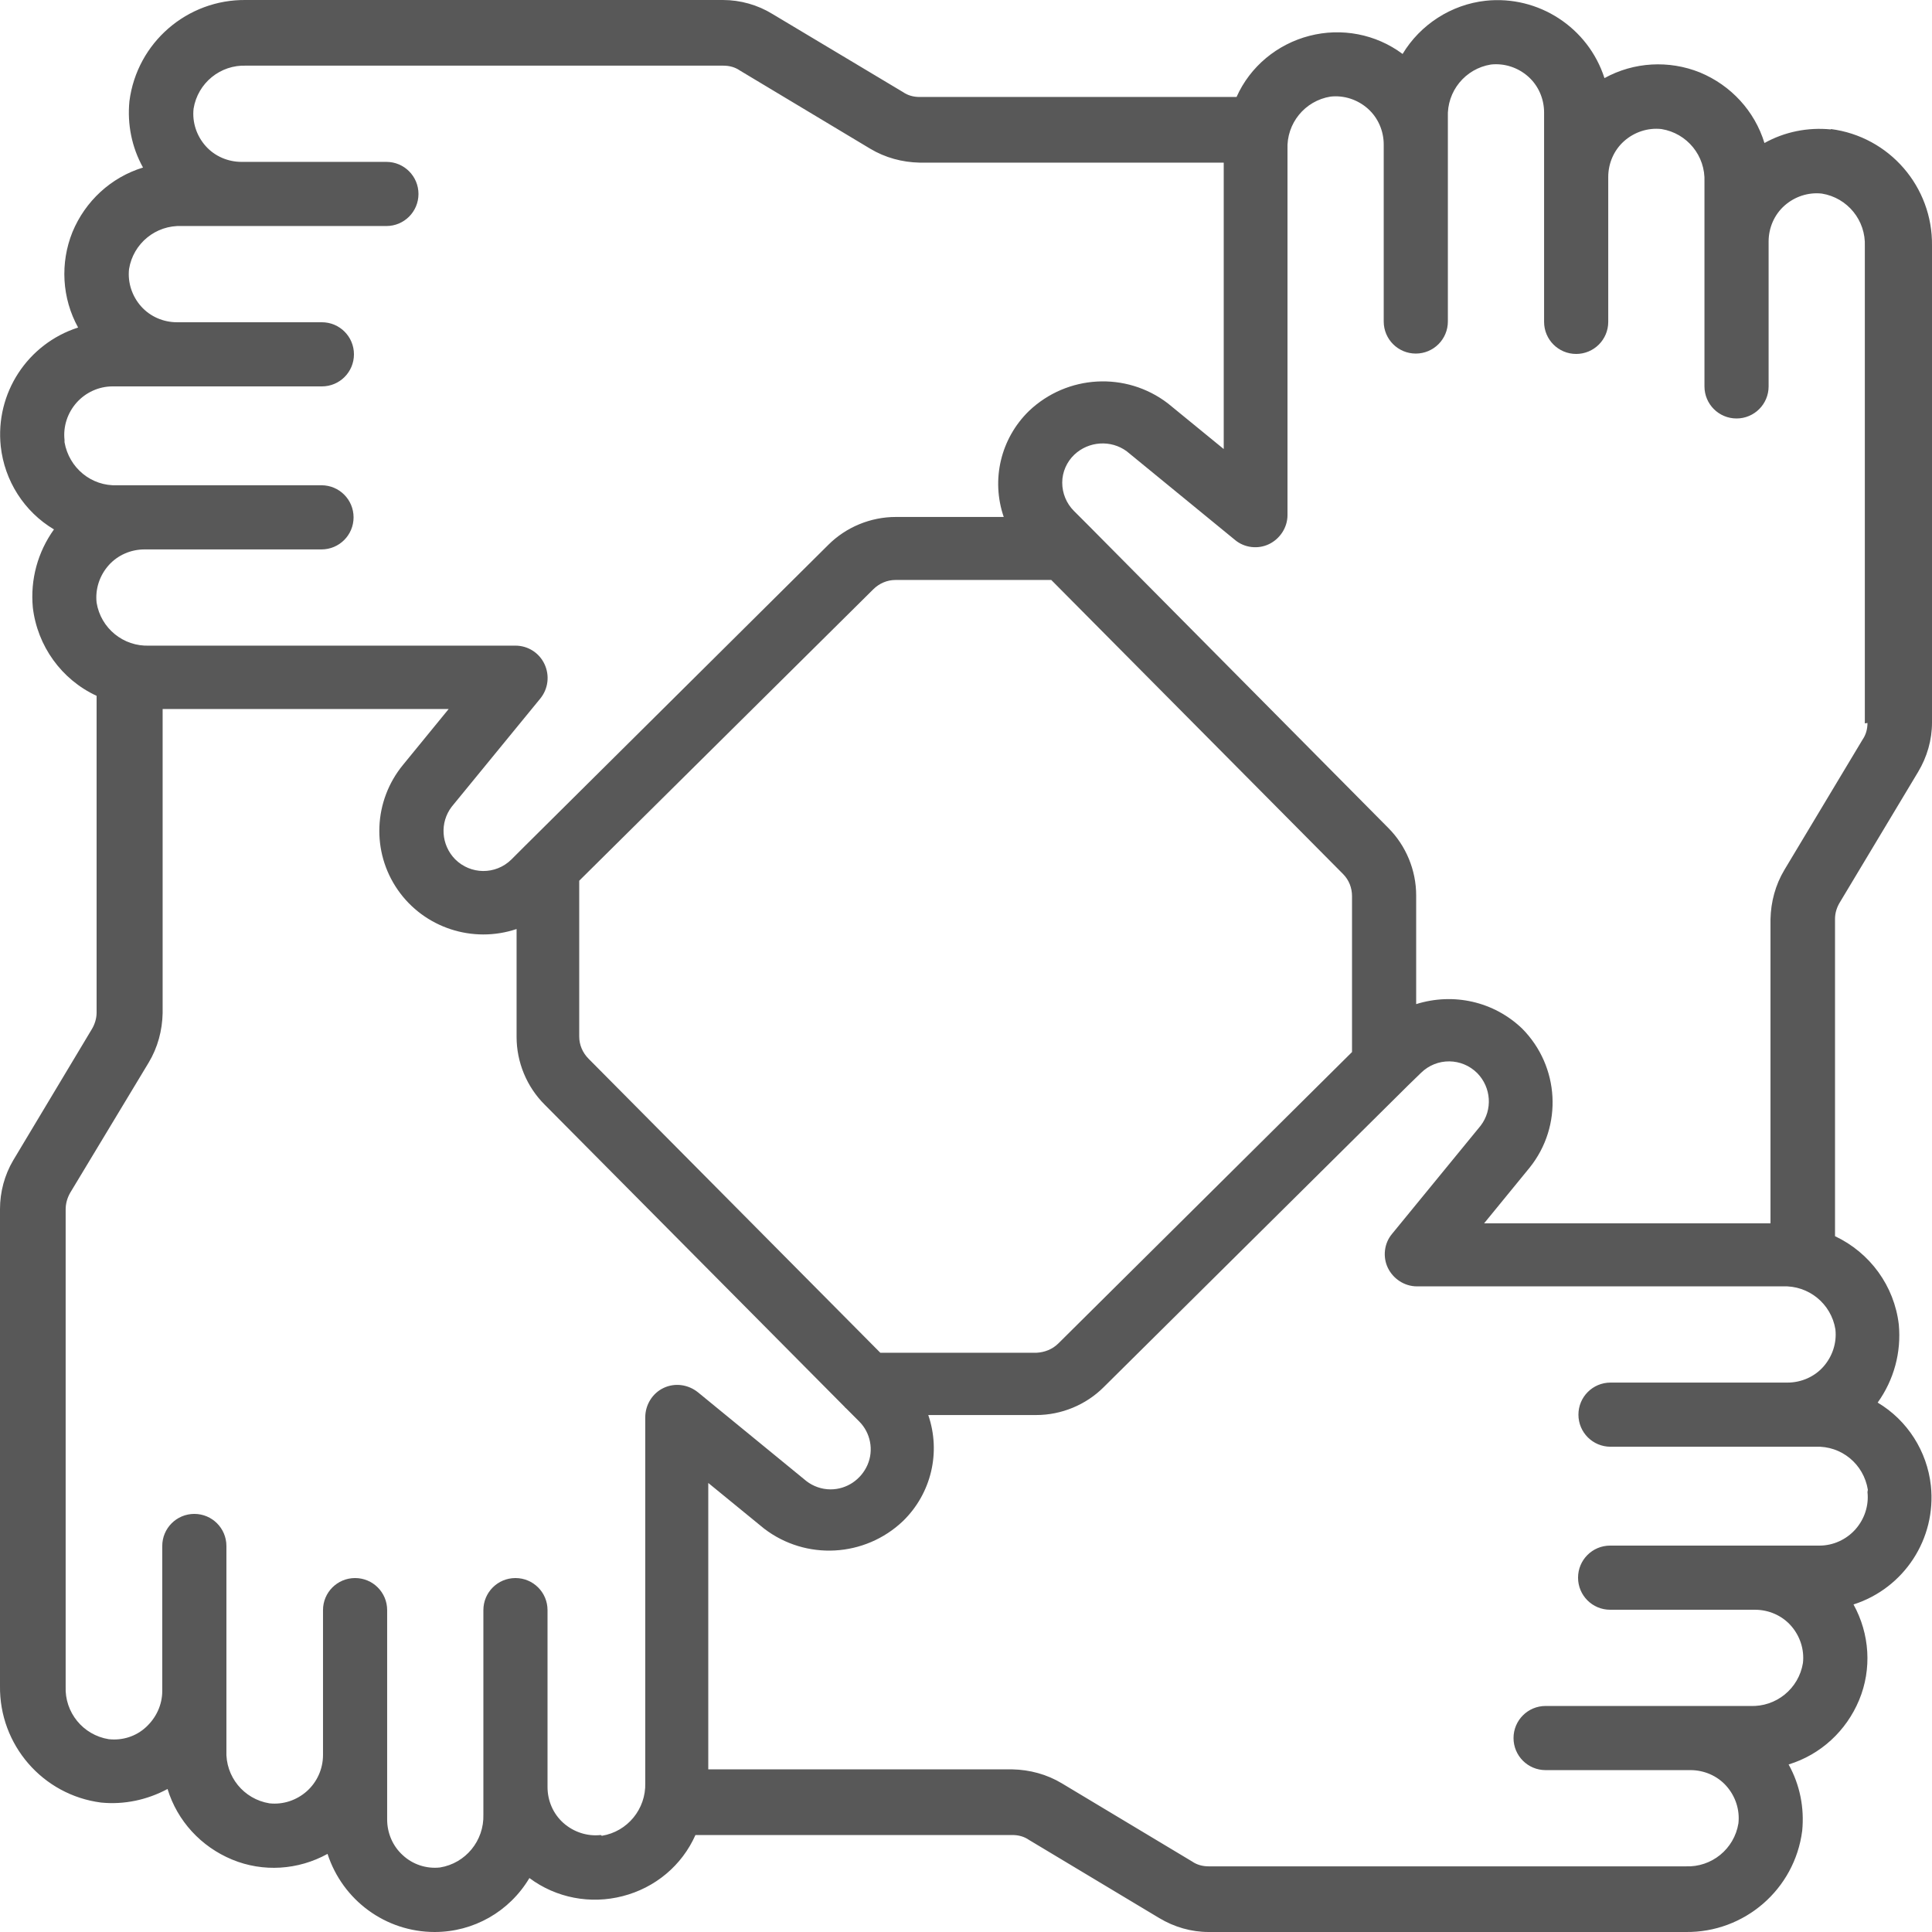
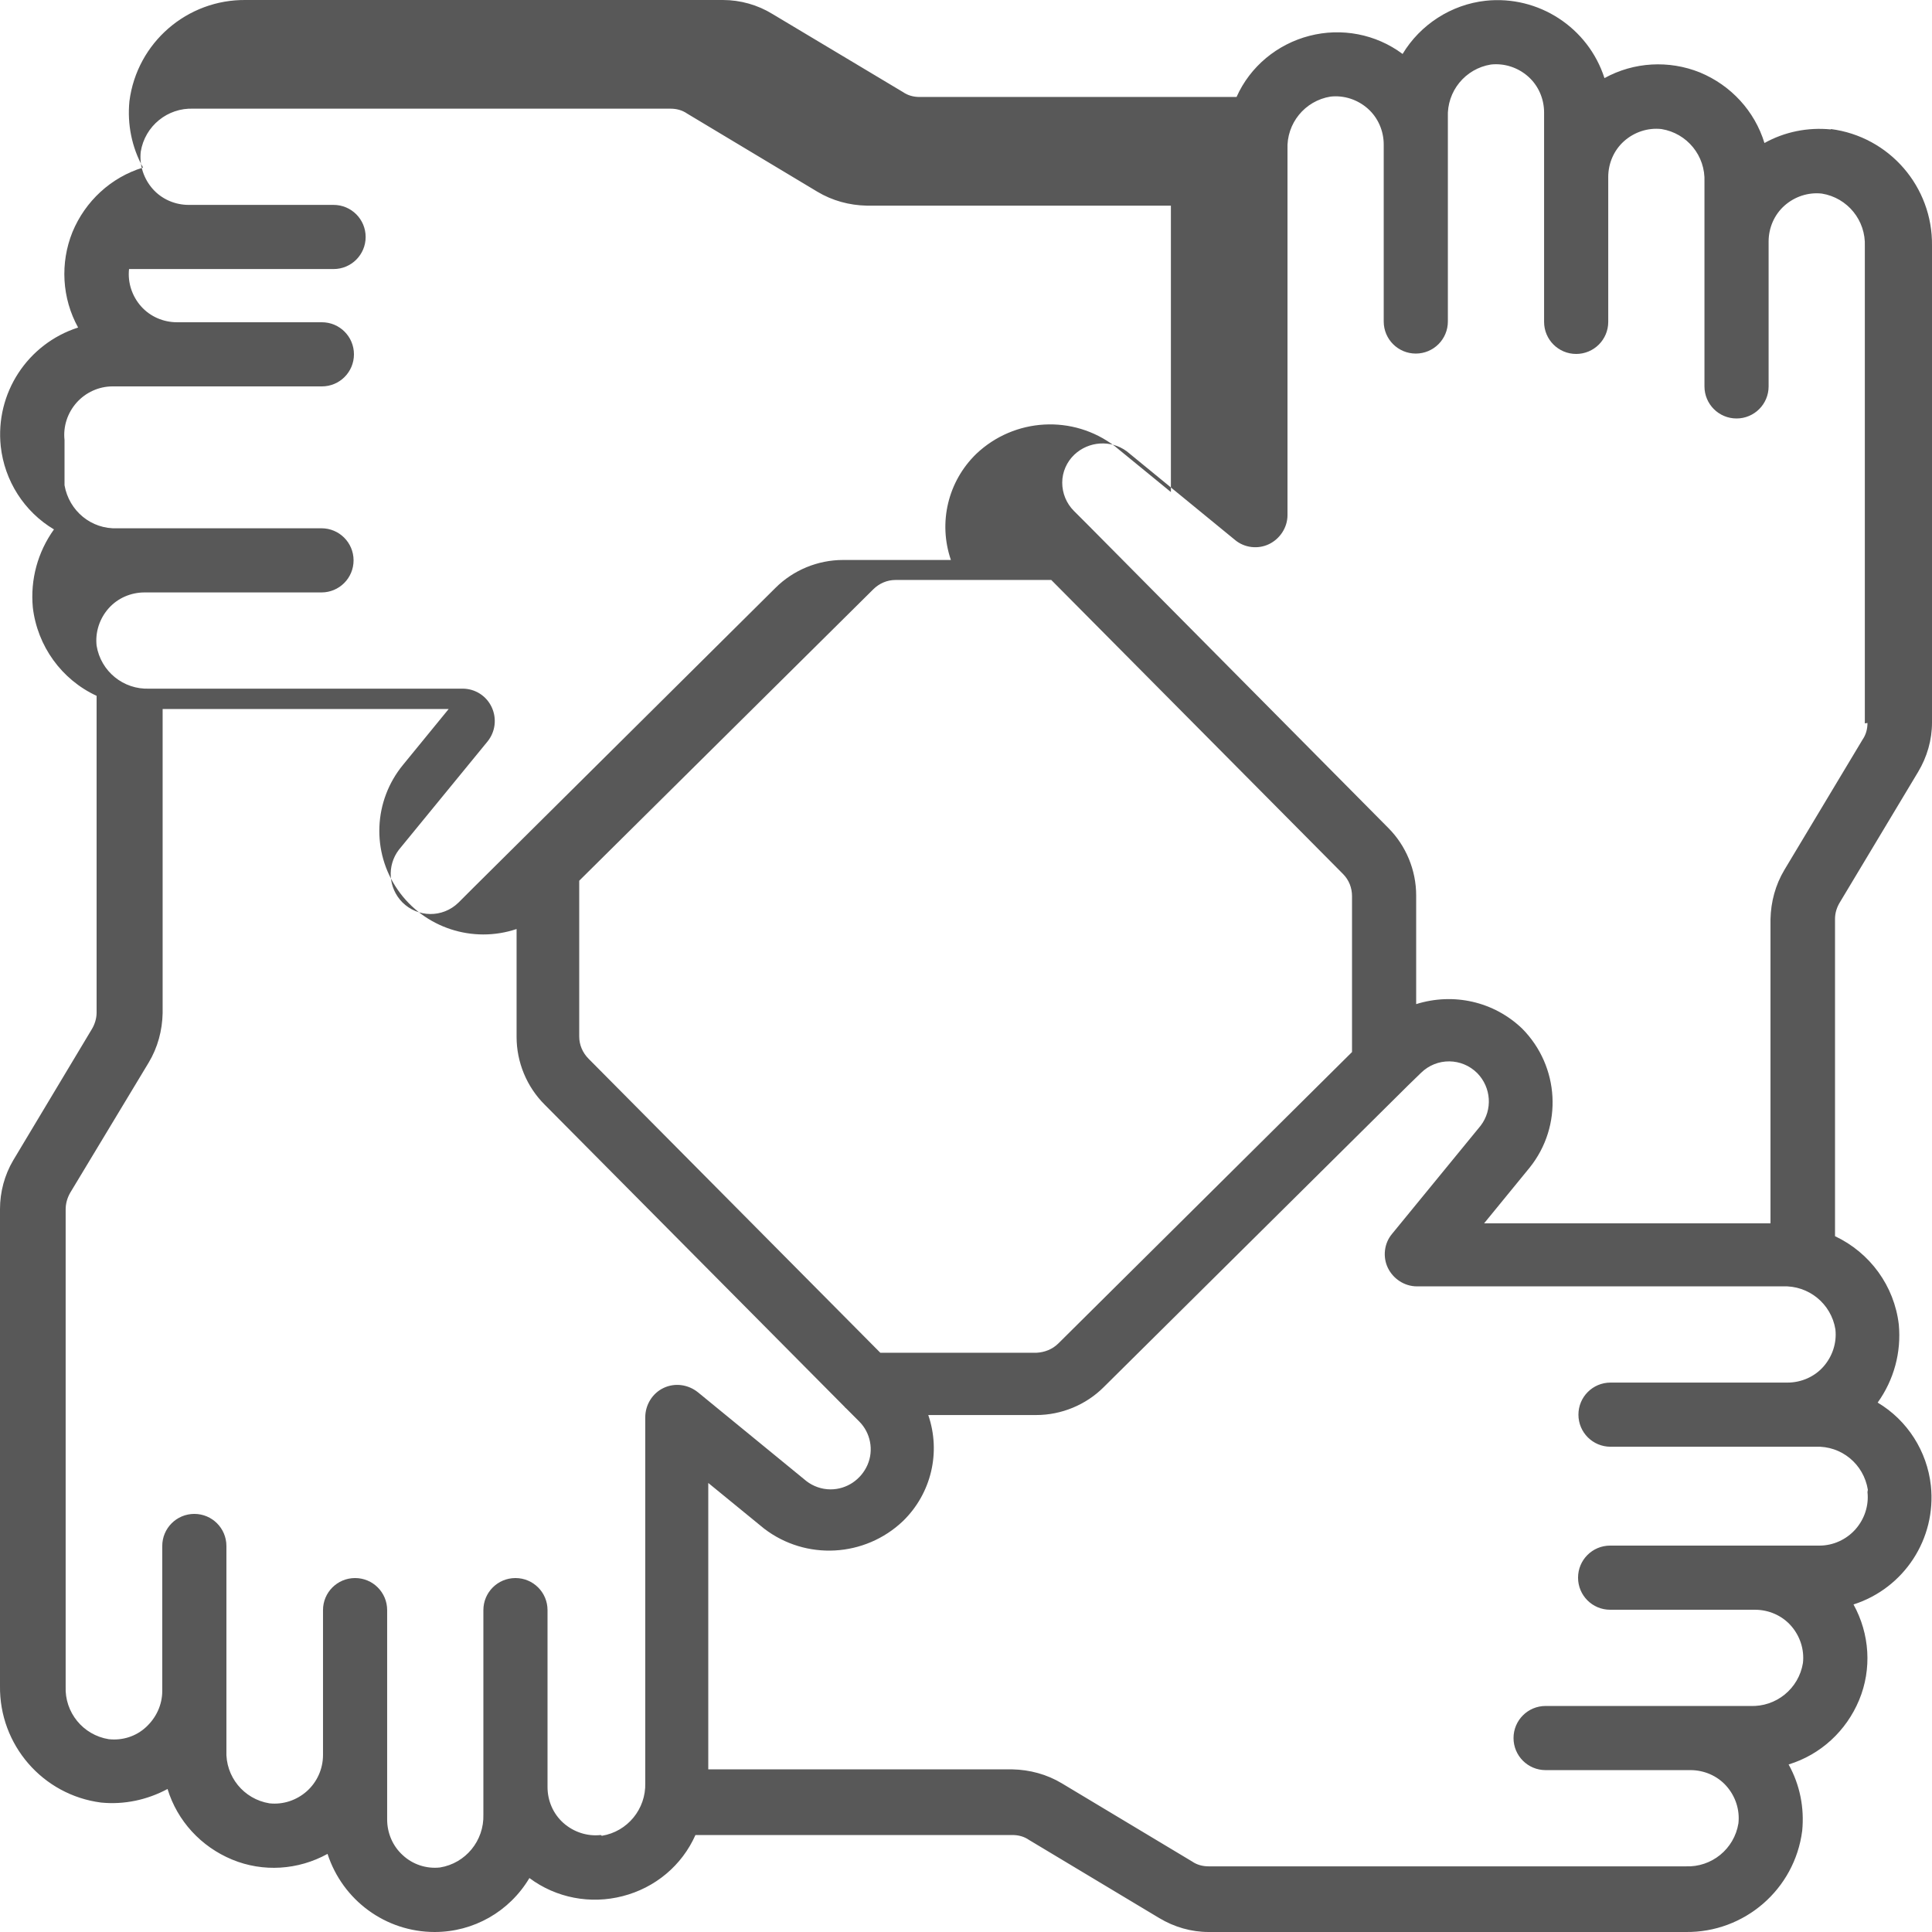
<svg xmlns="http://www.w3.org/2000/svg" id="Ebene_1" version="1.1" viewBox="0 0 512 512">
  <defs>
    <style>
      .st0 {
        fill: #585858;
      }
    </style>
  </defs>
  <g id="Page-1">
    <g id="_x30_20---Teamwork">
-       <path id="Shape" class="st0" d="M485.2,34.3c-6.1-.6-12.2.6-17.6,3.6-2.6-8.5-8.9-15.3-17.1-18.7-8.2-3.3-17.5-2.8-25.3,1.5-4.3-13.4-17.5-22-31.5-20.5-9.1,1-17.3,6.3-22,14.1-7.1-5.3-16.2-7-24.7-4.8-8.5,2.2-15.7,8.1-19.3,16.2h-84c-1.6,0-3.1-.4-4.4-1.3L204.7,3.7C200.8,1.3,196.2,0,191.6,0h-126.4c-15.6-.2-28.9,11.3-30.9,26.8-.6,6.1.6,12.2,3.6,17.6-8.5,2.6-15.3,8.9-18.7,17.1-3.3,8.2-2.8,17.5,1.5,25.3C7.3,91.1-1.3,104.2.2,118.3c1,9.1,6.2,17.3,14.1,22-4.3,6-6.3,13.3-5.6,20.7,1.2,10.2,7.6,19.1,16.9,23.4v84c0,1.5-.5,3.1-1.3,4.4l-20.8,34.7C1.2,311.4,0,315.9,0,320.4v126.4c-.2,15.6,11.3,28.9,26.8,30.9,6.1.6,12.2-.7,17.6-3.6,2.6,8.5,8.9,15.3,17.1,18.7s17.5,2.8,25.3-1.5c4,12.3,15.4,20.7,28.4,20.7,10.3,0,19.8-5.4,25.1-14.3,7.1,5.3,16.2,7,24.7,4.8,8.6-2.2,15.7-8.1,19.3-16.2h84c1.6,0,3.1.4,4.4,1.3l34.5,20.7c4,2.4,8.5,3.7,13.1,3.7h126.4c15.6.2,28.9-11.3,30.9-26.8.6-6.1-.6-12.2-3.6-17.6,8.5-2.6,15.3-8.9,18.7-17.1s2.8-17.5-1.5-25.3c13.4-4.3,22-17.4,20.5-31.5-1-9.1-6.2-17.3-14.1-22,4.3-6,6.3-13.3,5.6-20.7-1.2-10.2-7.6-19-16.9-23.4v-84.1c0-1.6.5-3.1,1.3-4.4l20.7-34.5c2.4-4,3.7-8.5,3.7-13.1v-126.4c.2-15.6-11.3-28.9-26.8-30.9h0ZM17.1,116.6c-.4-3.6.8-7.2,3.2-9.9s5.9-4.3,9.5-4.3h55.5c4.7,0,8.5-3.8,8.5-8.5s-3.8-8.5-8.5-8.5h-38.4c-3.6,0-7.1-1.5-9.5-4.2s-3.6-6.3-3.2-9.9c1.1-6.8,7.1-11.7,14-11.4h54.2c4.7,0,8.5-3.8,8.5-8.5s-3.8-8.5-8.5-8.5h-38.4c-3.6,0-7.1-1.5-9.5-4.2s-3.6-6.3-3.2-9.9c1.1-6.8,7.1-11.7,14-11.4h126.4c1.6,0,3.1.4,4.4,1.3l34.5,20.7c4,2.4,8.5,3.6,13.1,3.7h80.6v75.9l-14.8-12.1c-11.1-8.5-26.7-7.6-36.8,2-7.5,7.3-10.1,18.2-6.7,28.1h-28.6c-6.7,0-13.2,2.7-17.9,7.4l-80.3,79.7-.2.2-3.5,3.5c-4.2,4.1-10.8,4-14.9-.1-3.7-3.8-4.1-9.7-.9-13.9l23.5-28.7c2.1-2.6,2.5-6.1,1.1-9.1s-4.4-4.9-7.7-4.9H39.6c-6.9.3-12.9-4.6-14-11.4-.4-3.6.8-7.2,3.2-9.9,2.4-2.7,5.9-4.2,9.5-4.2h46.9c4.7,0,8.5-3.8,8.5-8.5s-3.8-8.5-8.5-8.5H31.1c-6.9.3-12.8-4.6-14-11.4h0ZM358.4,278.7l-77.9,77.3c-1.6,1.6-3.7,2.4-5.9,2.5h-41.3l-77.3-77.9c-1.6-1.6-2.5-3.7-2.5-5.9v-41.3l77.9-77.2c1.6-1.6,3.7-2.5,5.9-2.5h41.3l77.3,77.9c1.6,1.6,2.4,3.7,2.4,5.9v41.3ZM159.2,486.3c-3.6.4-7.2-.8-9.9-3.2-2.7-2.4-4.2-5.9-4.2-9.5h0v-46.9c0-4.7-3.8-8.5-8.5-8.5s-8.5,3.8-8.5,8.5v46.9h0v7.3c.2,6.9-4.7,12.9-11.5,14-3.6.4-7.2-.8-9.8-3.2-2.7-2.4-4.2-5.9-4.2-9.5v-55.5c0-4.7-3.8-8.5-8.5-8.5s-8.5,3.8-8.5,8.5v38.4h0c0,3.7-1.6,7.2-4.3,9.6-2.7,2.4-6.3,3.6-9.9,3.2-6.8-1.1-11.7-7.1-11.4-14v-15.8h0v-38.4c0-4.7-3.8-8.5-8.5-8.5s-8.5,3.8-8.5,8.5v38.4h0c0,3.7-1.6,7.1-4.3,9.6s-6.3,3.6-9.9,3.2c-6.8-1.1-11.7-7.1-11.4-14v-126.4c0-1.5.4-3,1.2-4.4l20.8-34.5c2.4-4,3.6-8.5,3.7-13.1v-80.6h75.8l-12.1,14.8c-7.8,9.5-8.4,23-1.4,33.1s19.9,14.3,31.5,10.4v28.6c0,6.7,2.7,13.2,7.4,17.9l79.6,80.2c0,.1.2.2.3.3l3.5,3.5c3,3,3.9,7.6,2.2,11.5-1.7,3.9-5.5,6.5-9.8,6.5-2.3,0-4.6-.8-6.4-2.2l-28.7-23.5c-2.6-2.1-6.1-2.6-9.1-1.2s-4.9,4.5-4.9,7.8v96.9c.2,6.9-4.7,12.9-11.5,14h0ZM494.9,395.4c.4,3.6-.8,7.2-3.2,9.9-2.4,2.7-5.9,4.3-9.5,4.3h-55.5c-4.7,0-8.5,3.8-8.5,8.5s3.8,8.5,8.5,8.5h38.4c3.6,0,7.1,1.5,9.5,4.2s3.6,6.3,3.2,9.9c-1.1,6.8-7.1,11.7-14,11.4h-54.2c-4.7,0-8.5,3.8-8.5,8.5s3.8,8.5,8.5,8.5h38.4c3.6,0,7.1,1.5,9.5,4.2s3.6,6.3,3.2,9.9c-1.1,6.8-7.1,11.7-14,11.4h-126.4c-1.6,0-3.1-.4-4.4-1.3l-34.5-20.7c-4-2.4-8.5-3.6-13.1-3.7h-80.6v-75.9l14.8,12.1c11.1,8.5,26.7,7.6,36.8-2,7.5-7.3,10.1-18.2,6.7-28.1h28.6c6.7,0,13.2-2.7,17.9-7.4l80.3-79.6.3-.3,3.5-3.4c4.2-4.1,10.8-4,14.9.1,3.7,3.8,4.1,9.7.9,13.9l-23.5,28.7c-2.1,2.5-2.5,6.1-1.1,9s4.4,4.9,7.7,4.9h96.9c6.9-.3,12.9,4.6,14,11.4.4,3.6-.8,7.2-3.2,9.9s-5.9,4.2-9.5,4.2h-46.9c-4.7,0-8.5,3.8-8.5,8.5s3.8,8.5,8.5,8.5h54.3c6.9-.3,12.8,4.6,13.9,11.4h0ZM494.9,191.6c0,1.6-.4,3.1-1.3,4.4l-20.7,34.5c-2.4,4-3.6,8.5-3.7,13.1v80.6h-75.9l12.1-14.8c8.8-11,7.9-26.8-2-36.8-7.5-7.2-18.2-9.6-28.1-6.5v-28.8c0-6.7-2.7-13.2-7.4-17.9l-79.6-80.3-.2-.2-3.5-3.5c-2-2-3.1-4.7-3.1-7.5s1.2-5.5,3.2-7.4c3.8-3.6,9.7-4,13.9-.9l28.7,23.5c2.5,2.1,6.1,2.5,9,1.1s4.9-4.4,4.9-7.7V39.6c-.3-6.9,4.6-12.9,11.4-14,3.6-.4,7.2.8,9.9,3.2s4.2,5.9,4.2,9.5v46.9c0,4.7,3.8,8.5,8.5,8.5s8.5-3.8,8.5-8.5V31.1c-.3-6.9,4.6-12.9,11.4-14,3.6-.4,7.2.8,9.9,3.2s4.2,5.9,4.2,9.5v55.5c0,4.7,3.8,8.5,8.5,8.5s8.5-3.8,8.5-8.5v-38.4c0-3.6,1.5-7.1,4.2-9.5s6.3-3.6,9.9-3.2c6.8,1.1,11.7,7.1,11.4,14v54.2c0,4.7,3.8,8.5,8.5,8.5s8.5-3.8,8.5-8.5v-38.4c0-3.6,1.5-7.1,4.2-9.5s6.3-3.6,9.9-3.2c6.8,1.1,11.7,7.1,11.4,14v126.4Z" />
+       <path id="Shape" class="st0" d="M485.2,34.3c-6.1-.6-12.2.6-17.6,3.6-2.6-8.5-8.9-15.3-17.1-18.7-8.2-3.3-17.5-2.8-25.3,1.5-4.3-13.4-17.5-22-31.5-20.5-9.1,1-17.3,6.3-22,14.1-7.1-5.3-16.2-7-24.7-4.8-8.5,2.2-15.7,8.1-19.3,16.2h-84c-1.6,0-3.1-.4-4.4-1.3L204.7,3.7C200.8,1.3,196.2,0,191.6,0h-126.4c-15.6-.2-28.9,11.3-30.9,26.8-.6,6.1.6,12.2,3.6,17.6-8.5,2.6-15.3,8.9-18.7,17.1-3.3,8.2-2.8,17.5,1.5,25.3C7.3,91.1-1.3,104.2.2,118.3c1,9.1,6.2,17.3,14.1,22-4.3,6-6.3,13.3-5.6,20.7,1.2,10.2,7.6,19.1,16.9,23.4v84c0,1.5-.5,3.1-1.3,4.4l-20.8,34.7C1.2,311.4,0,315.9,0,320.4v126.4c-.2,15.6,11.3,28.9,26.8,30.9,6.1.6,12.2-.7,17.6-3.6,2.6,8.5,8.9,15.3,17.1,18.7s17.5,2.8,25.3-1.5c4,12.3,15.4,20.7,28.4,20.7,10.3,0,19.8-5.4,25.1-14.3,7.1,5.3,16.2,7,24.7,4.8,8.6-2.2,15.7-8.1,19.3-16.2h84c1.6,0,3.1.4,4.4,1.3l34.5,20.7c4,2.4,8.5,3.7,13.1,3.7h126.4c15.6.2,28.9-11.3,30.9-26.8.6-6.1-.6-12.2-3.6-17.6,8.5-2.6,15.3-8.9,18.7-17.1s2.8-17.5-1.5-25.3c13.4-4.3,22-17.4,20.5-31.5-1-9.1-6.2-17.3-14.1-22,4.3-6,6.3-13.3,5.6-20.7-1.2-10.2-7.6-19-16.9-23.4v-84.1c0-1.6.5-3.1,1.3-4.4l20.7-34.5c2.4-4,3.7-8.5,3.7-13.1v-126.4c.2-15.6-11.3-28.9-26.8-30.9h0ZM17.1,116.6c-.4-3.6.8-7.2,3.2-9.9s5.9-4.3,9.5-4.3h55.5c4.7,0,8.5-3.8,8.5-8.5s-3.8-8.5-8.5-8.5h-38.4c-3.6,0-7.1-1.5-9.5-4.2s-3.6-6.3-3.2-9.9h54.2c4.7,0,8.5-3.8,8.5-8.5s-3.8-8.5-8.5-8.5h-38.4c-3.6,0-7.1-1.5-9.5-4.2s-3.6-6.3-3.2-9.9c1.1-6.8,7.1-11.7,14-11.4h126.4c1.6,0,3.1.4,4.4,1.3l34.5,20.7c4,2.4,8.5,3.6,13.1,3.7h80.6v75.9l-14.8-12.1c-11.1-8.5-26.7-7.6-36.8,2-7.5,7.3-10.1,18.2-6.7,28.1h-28.6c-6.7,0-13.2,2.7-17.9,7.4l-80.3,79.7-.2.2-3.5,3.5c-4.2,4.1-10.8,4-14.9-.1-3.7-3.8-4.1-9.7-.9-13.9l23.5-28.7c2.1-2.6,2.5-6.1,1.1-9.1s-4.4-4.9-7.7-4.9H39.6c-6.9.3-12.9-4.6-14-11.4-.4-3.6.8-7.2,3.2-9.9,2.4-2.7,5.9-4.2,9.5-4.2h46.9c4.7,0,8.5-3.8,8.5-8.5s-3.8-8.5-8.5-8.5H31.1c-6.9.3-12.8-4.6-14-11.4h0ZM358.4,278.7l-77.9,77.3c-1.6,1.6-3.7,2.4-5.9,2.5h-41.3l-77.3-77.9c-1.6-1.6-2.5-3.7-2.5-5.9v-41.3l77.9-77.2c1.6-1.6,3.7-2.5,5.9-2.5h41.3l77.3,77.9c1.6,1.6,2.4,3.7,2.4,5.9v41.3ZM159.2,486.3c-3.6.4-7.2-.8-9.9-3.2-2.7-2.4-4.2-5.9-4.2-9.5h0v-46.9c0-4.7-3.8-8.5-8.5-8.5s-8.5,3.8-8.5,8.5v46.9h0v7.3c.2,6.9-4.7,12.9-11.5,14-3.6.4-7.2-.8-9.8-3.2-2.7-2.4-4.2-5.9-4.2-9.5v-55.5c0-4.7-3.8-8.5-8.5-8.5s-8.5,3.8-8.5,8.5v38.4h0c0,3.7-1.6,7.2-4.3,9.6-2.7,2.4-6.3,3.6-9.9,3.2-6.8-1.1-11.7-7.1-11.4-14v-15.8h0v-38.4c0-4.7-3.8-8.5-8.5-8.5s-8.5,3.8-8.5,8.5v38.4h0c0,3.7-1.6,7.1-4.3,9.6s-6.3,3.6-9.9,3.2c-6.8-1.1-11.7-7.1-11.4-14v-126.4c0-1.5.4-3,1.2-4.4l20.8-34.5c2.4-4,3.6-8.5,3.7-13.1v-80.6h75.8l-12.1,14.8c-7.8,9.5-8.4,23-1.4,33.1s19.9,14.3,31.5,10.4v28.6c0,6.7,2.7,13.2,7.4,17.9l79.6,80.2c0,.1.2.2.3.3l3.5,3.5c3,3,3.9,7.6,2.2,11.5-1.7,3.9-5.5,6.5-9.8,6.5-2.3,0-4.6-.8-6.4-2.2l-28.7-23.5c-2.6-2.1-6.1-2.6-9.1-1.2s-4.9,4.5-4.9,7.8v96.9c.2,6.9-4.7,12.9-11.5,14h0ZM494.9,395.4c.4,3.6-.8,7.2-3.2,9.9-2.4,2.7-5.9,4.3-9.5,4.3h-55.5c-4.7,0-8.5,3.8-8.5,8.5s3.8,8.5,8.5,8.5h38.4c3.6,0,7.1,1.5,9.5,4.2s3.6,6.3,3.2,9.9c-1.1,6.8-7.1,11.7-14,11.4h-54.2c-4.7,0-8.5,3.8-8.5,8.5s3.8,8.5,8.5,8.5h38.4c3.6,0,7.1,1.5,9.5,4.2s3.6,6.3,3.2,9.9c-1.1,6.8-7.1,11.7-14,11.4h-126.4c-1.6,0-3.1-.4-4.4-1.3l-34.5-20.7c-4-2.4-8.5-3.6-13.1-3.7h-80.6v-75.9l14.8,12.1c11.1,8.5,26.7,7.6,36.8-2,7.5-7.3,10.1-18.2,6.7-28.1h28.6c6.7,0,13.2-2.7,17.9-7.4l80.3-79.6.3-.3,3.5-3.4c4.2-4.1,10.8-4,14.9.1,3.7,3.8,4.1,9.7.9,13.9l-23.5,28.7c-2.1,2.5-2.5,6.1-1.1,9s4.4,4.9,7.7,4.9h96.9c6.9-.3,12.9,4.6,14,11.4.4,3.6-.8,7.2-3.2,9.9s-5.9,4.2-9.5,4.2h-46.9c-4.7,0-8.5,3.8-8.5,8.5s3.8,8.5,8.5,8.5h54.3c6.9-.3,12.8,4.6,13.9,11.4h0ZM494.9,191.6c0,1.6-.4,3.1-1.3,4.4l-20.7,34.5c-2.4,4-3.6,8.5-3.7,13.1v80.6h-75.9l12.1-14.8c8.8-11,7.9-26.8-2-36.8-7.5-7.2-18.2-9.6-28.1-6.5v-28.8c0-6.7-2.7-13.2-7.4-17.9l-79.6-80.3-.2-.2-3.5-3.5c-2-2-3.1-4.7-3.1-7.5s1.2-5.5,3.2-7.4c3.8-3.6,9.7-4,13.9-.9l28.7,23.5c2.5,2.1,6.1,2.5,9,1.1s4.9-4.4,4.9-7.7V39.6c-.3-6.9,4.6-12.9,11.4-14,3.6-.4,7.2.8,9.9,3.2s4.2,5.9,4.2,9.5v46.9c0,4.7,3.8,8.5,8.5,8.5s8.5-3.8,8.5-8.5V31.1c-.3-6.9,4.6-12.9,11.4-14,3.6-.4,7.2.8,9.9,3.2s4.2,5.9,4.2,9.5v55.5c0,4.7,3.8,8.5,8.5,8.5s8.5-3.8,8.5-8.5v-38.4c0-3.6,1.5-7.1,4.2-9.5s6.3-3.6,9.9-3.2c6.8,1.1,11.7,7.1,11.4,14v54.2c0,4.7,3.8,8.5,8.5,8.5s8.5-3.8,8.5-8.5v-38.4c0-3.6,1.5-7.1,4.2-9.5s6.3-3.6,9.9-3.2c6.8,1.1,11.7,7.1,11.4,14v126.4Z" />
    </g>
  </g>
</svg>